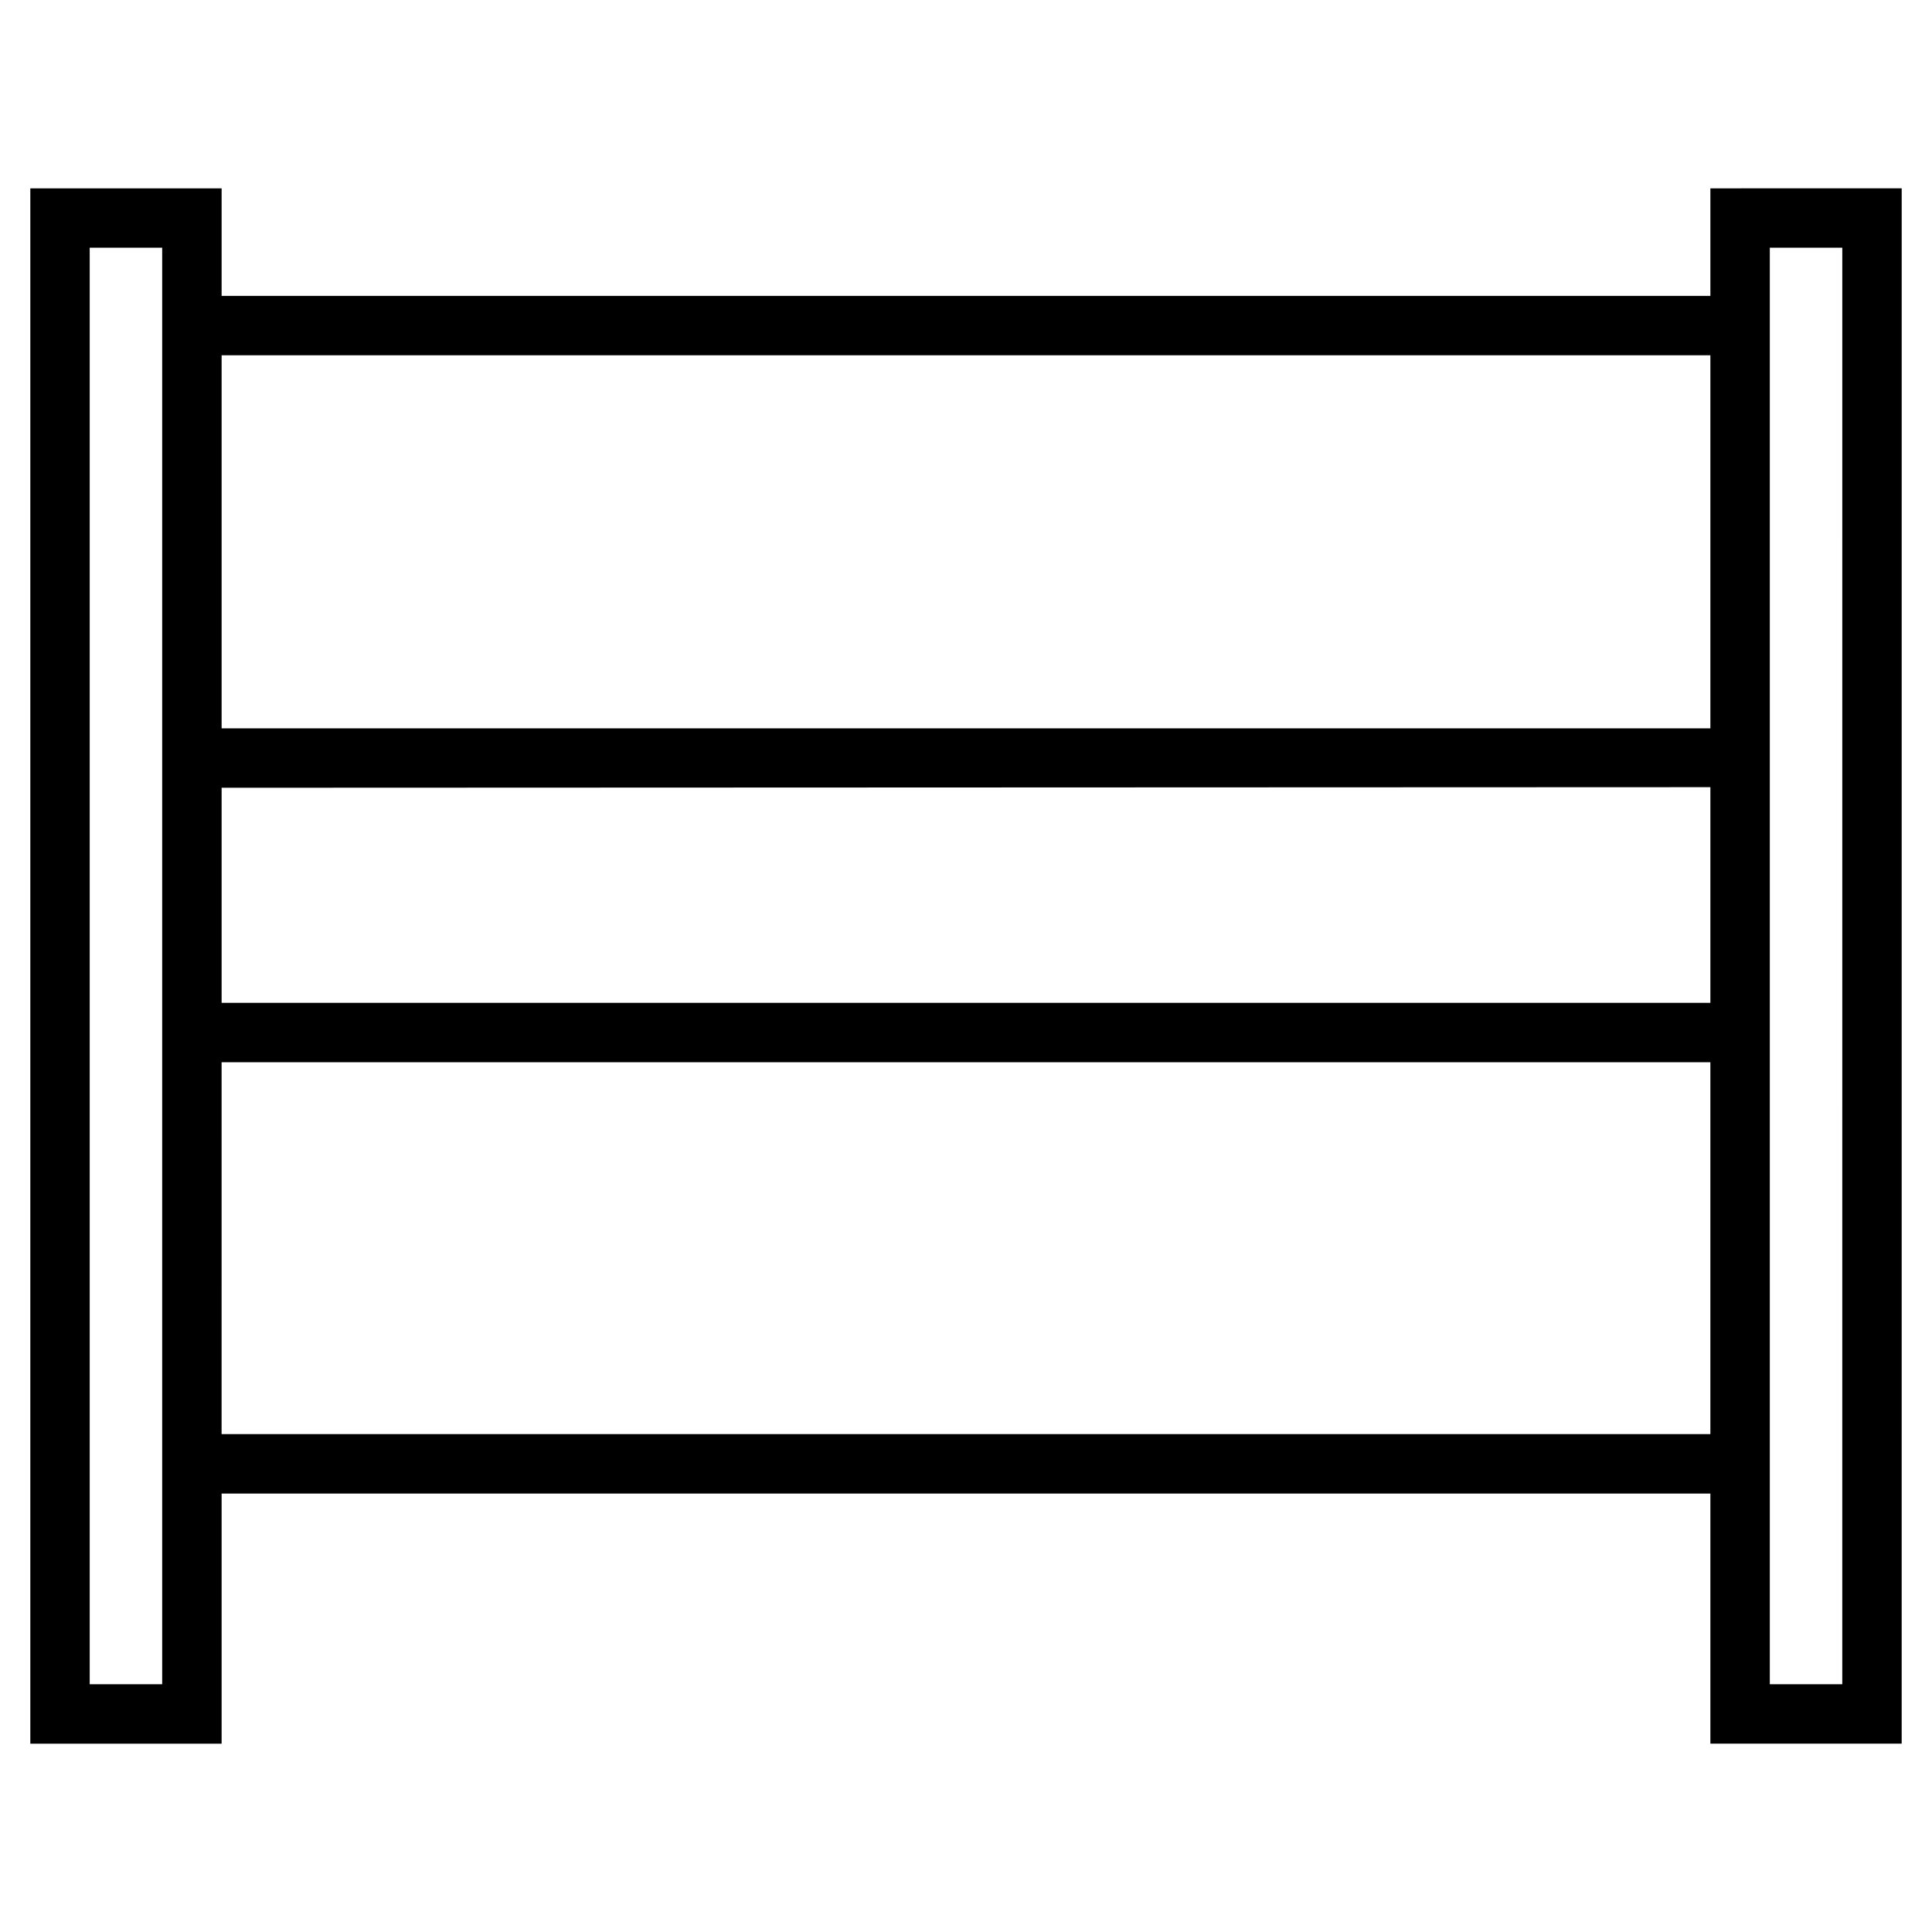
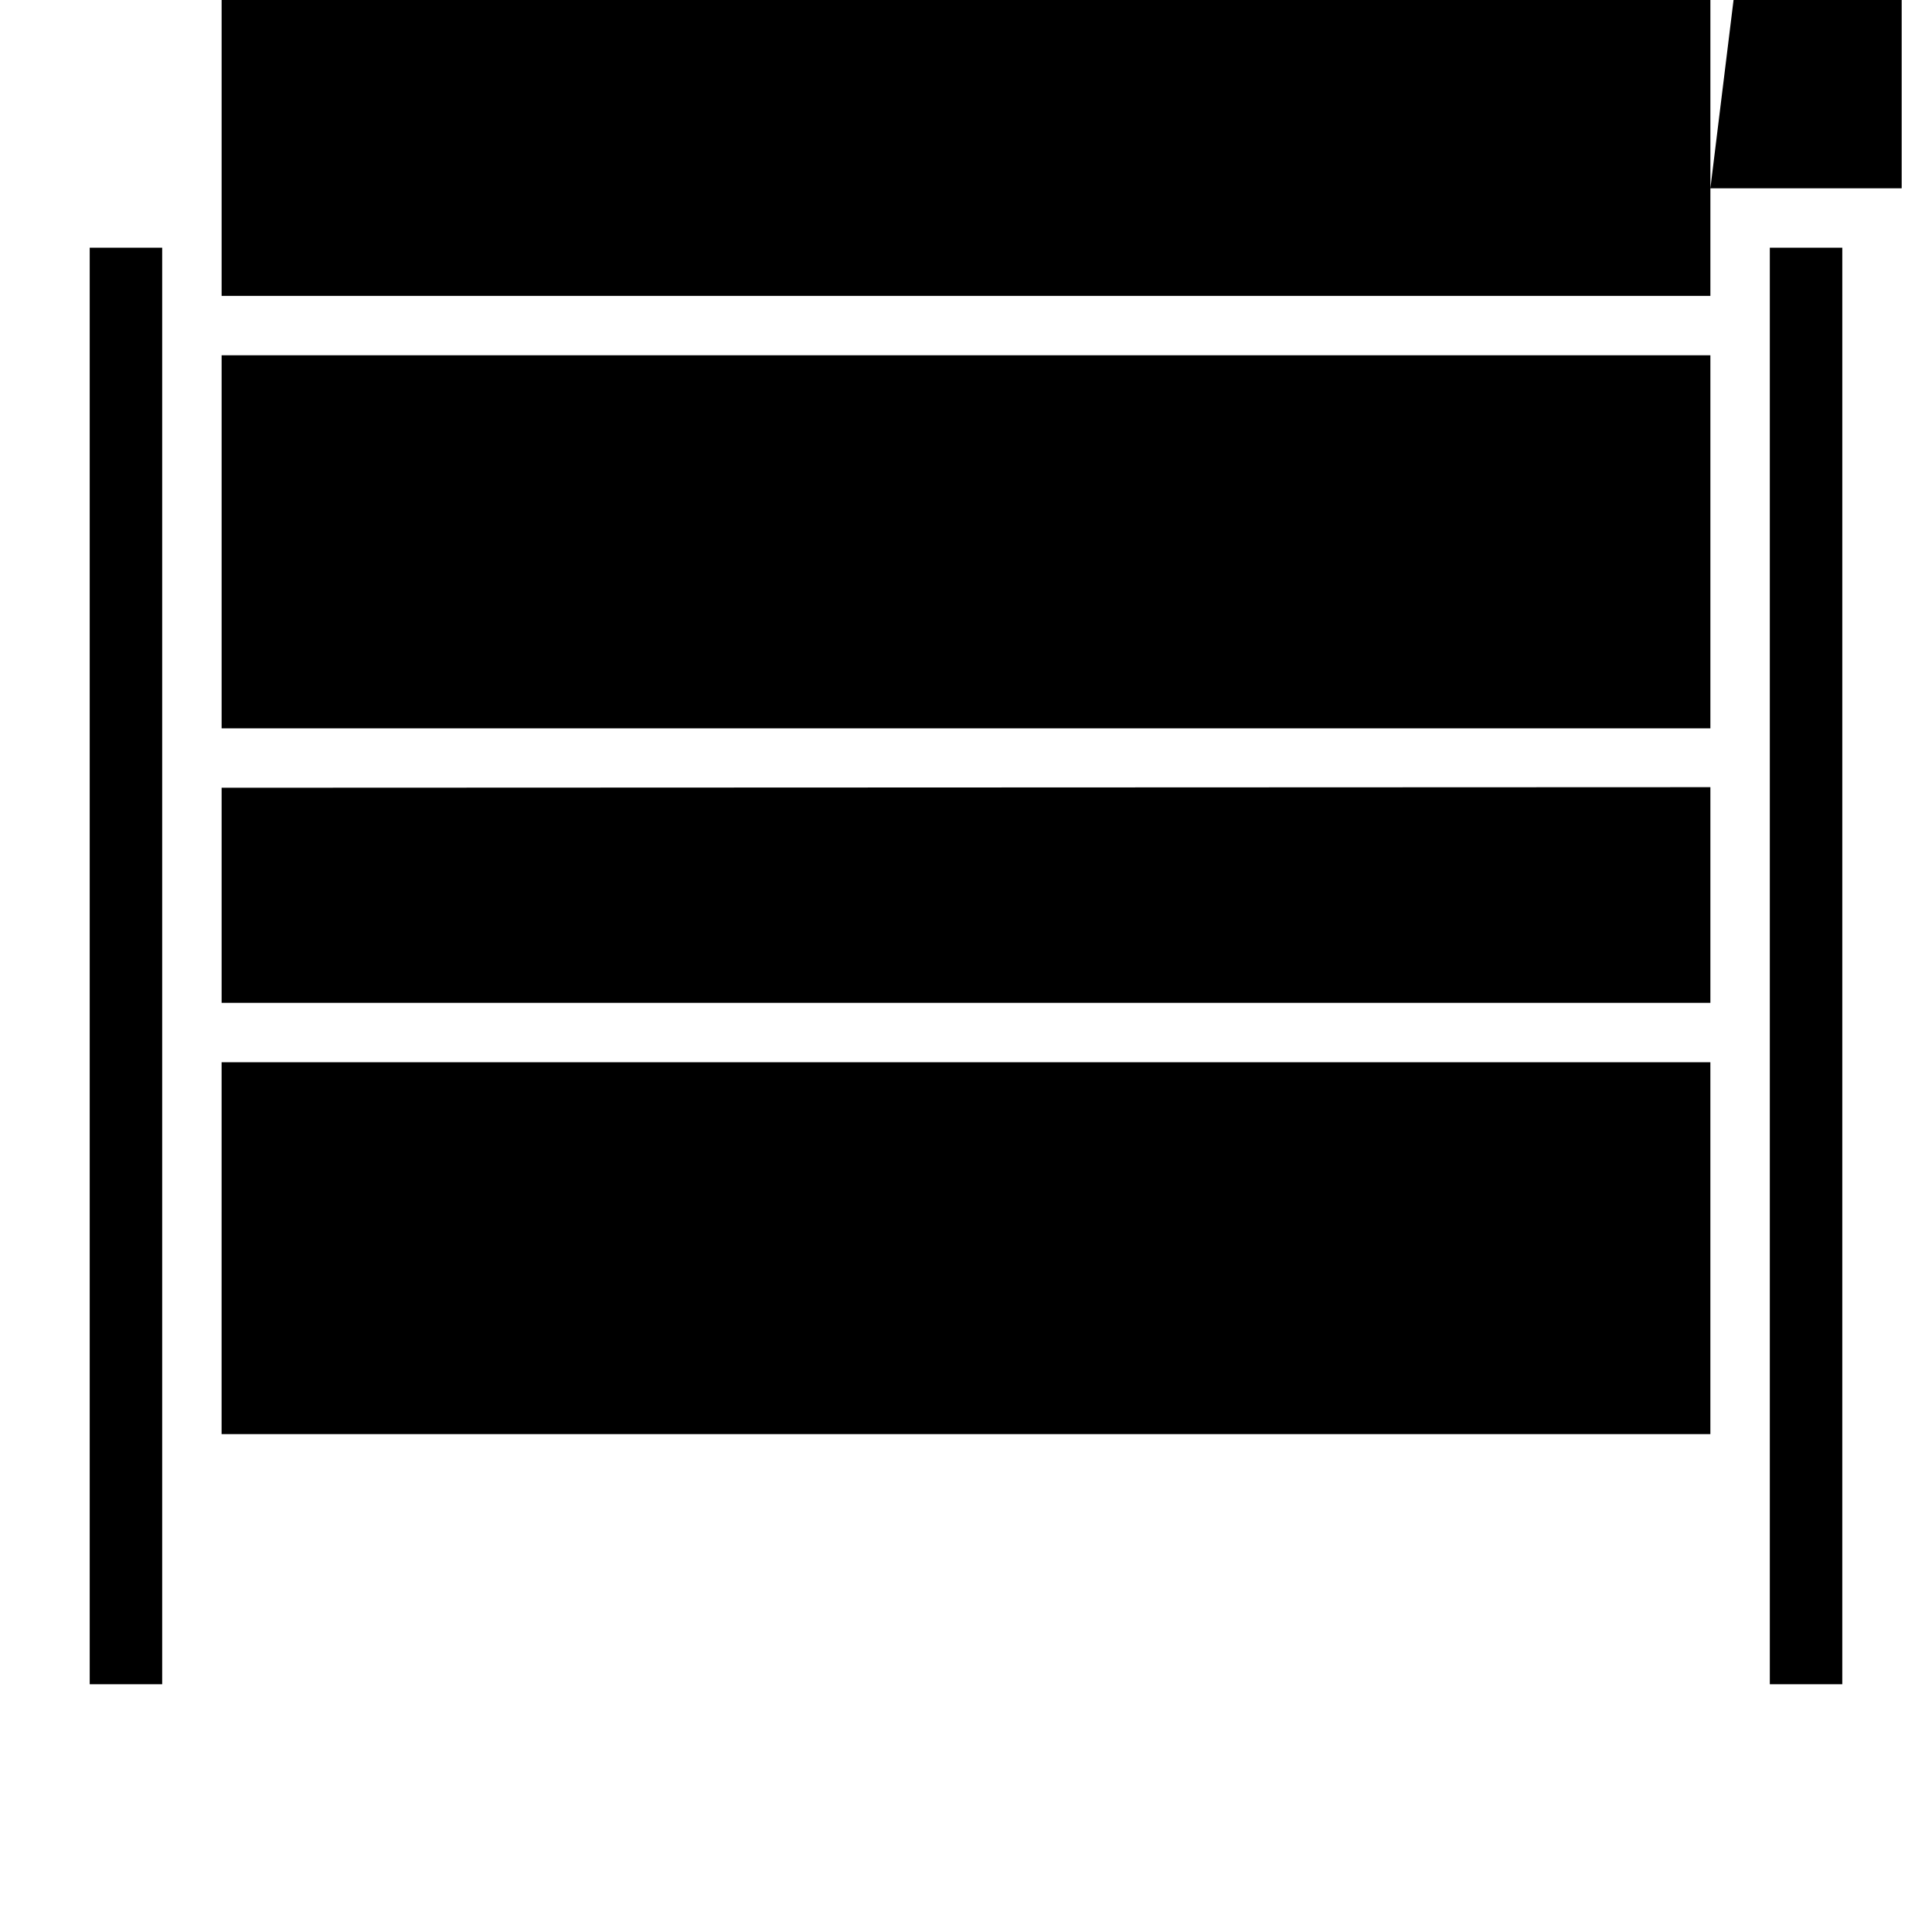
<svg xmlns="http://www.w3.org/2000/svg" fill="#000000" width="800px" height="800px" version="1.1" viewBox="144 144 512 512">
-   <path d="m597.27 193.91v28.496h-394.54v-28.496h-50.695v412.18h50.695v-66.285h394.54v66.281h50.695l0.004-412.18zm0 44.242v98.871h-394.54v-98.875zm0 114.46v57.152l-394.54-0.004v-56.996zm-410.29 237.73h-19.207v-380.69h19.207zm15.742-66.281 0.004-98.559h394.54v98.559zm429.5 66.281h-19.203v-380.69h19.207z" />
+   <path d="m597.27 193.91v28.496h-394.54v-28.496h-50.695h50.695v-66.285h394.54v66.281h50.695l0.004-412.18zm0 44.242v98.871h-394.54v-98.875zm0 114.46v57.152l-394.54-0.004v-56.996zm-410.29 237.73h-19.207v-380.69h19.207zm15.742-66.281 0.004-98.559h394.54v98.559zm429.5 66.281h-19.203v-380.69h19.207z" />
</svg>